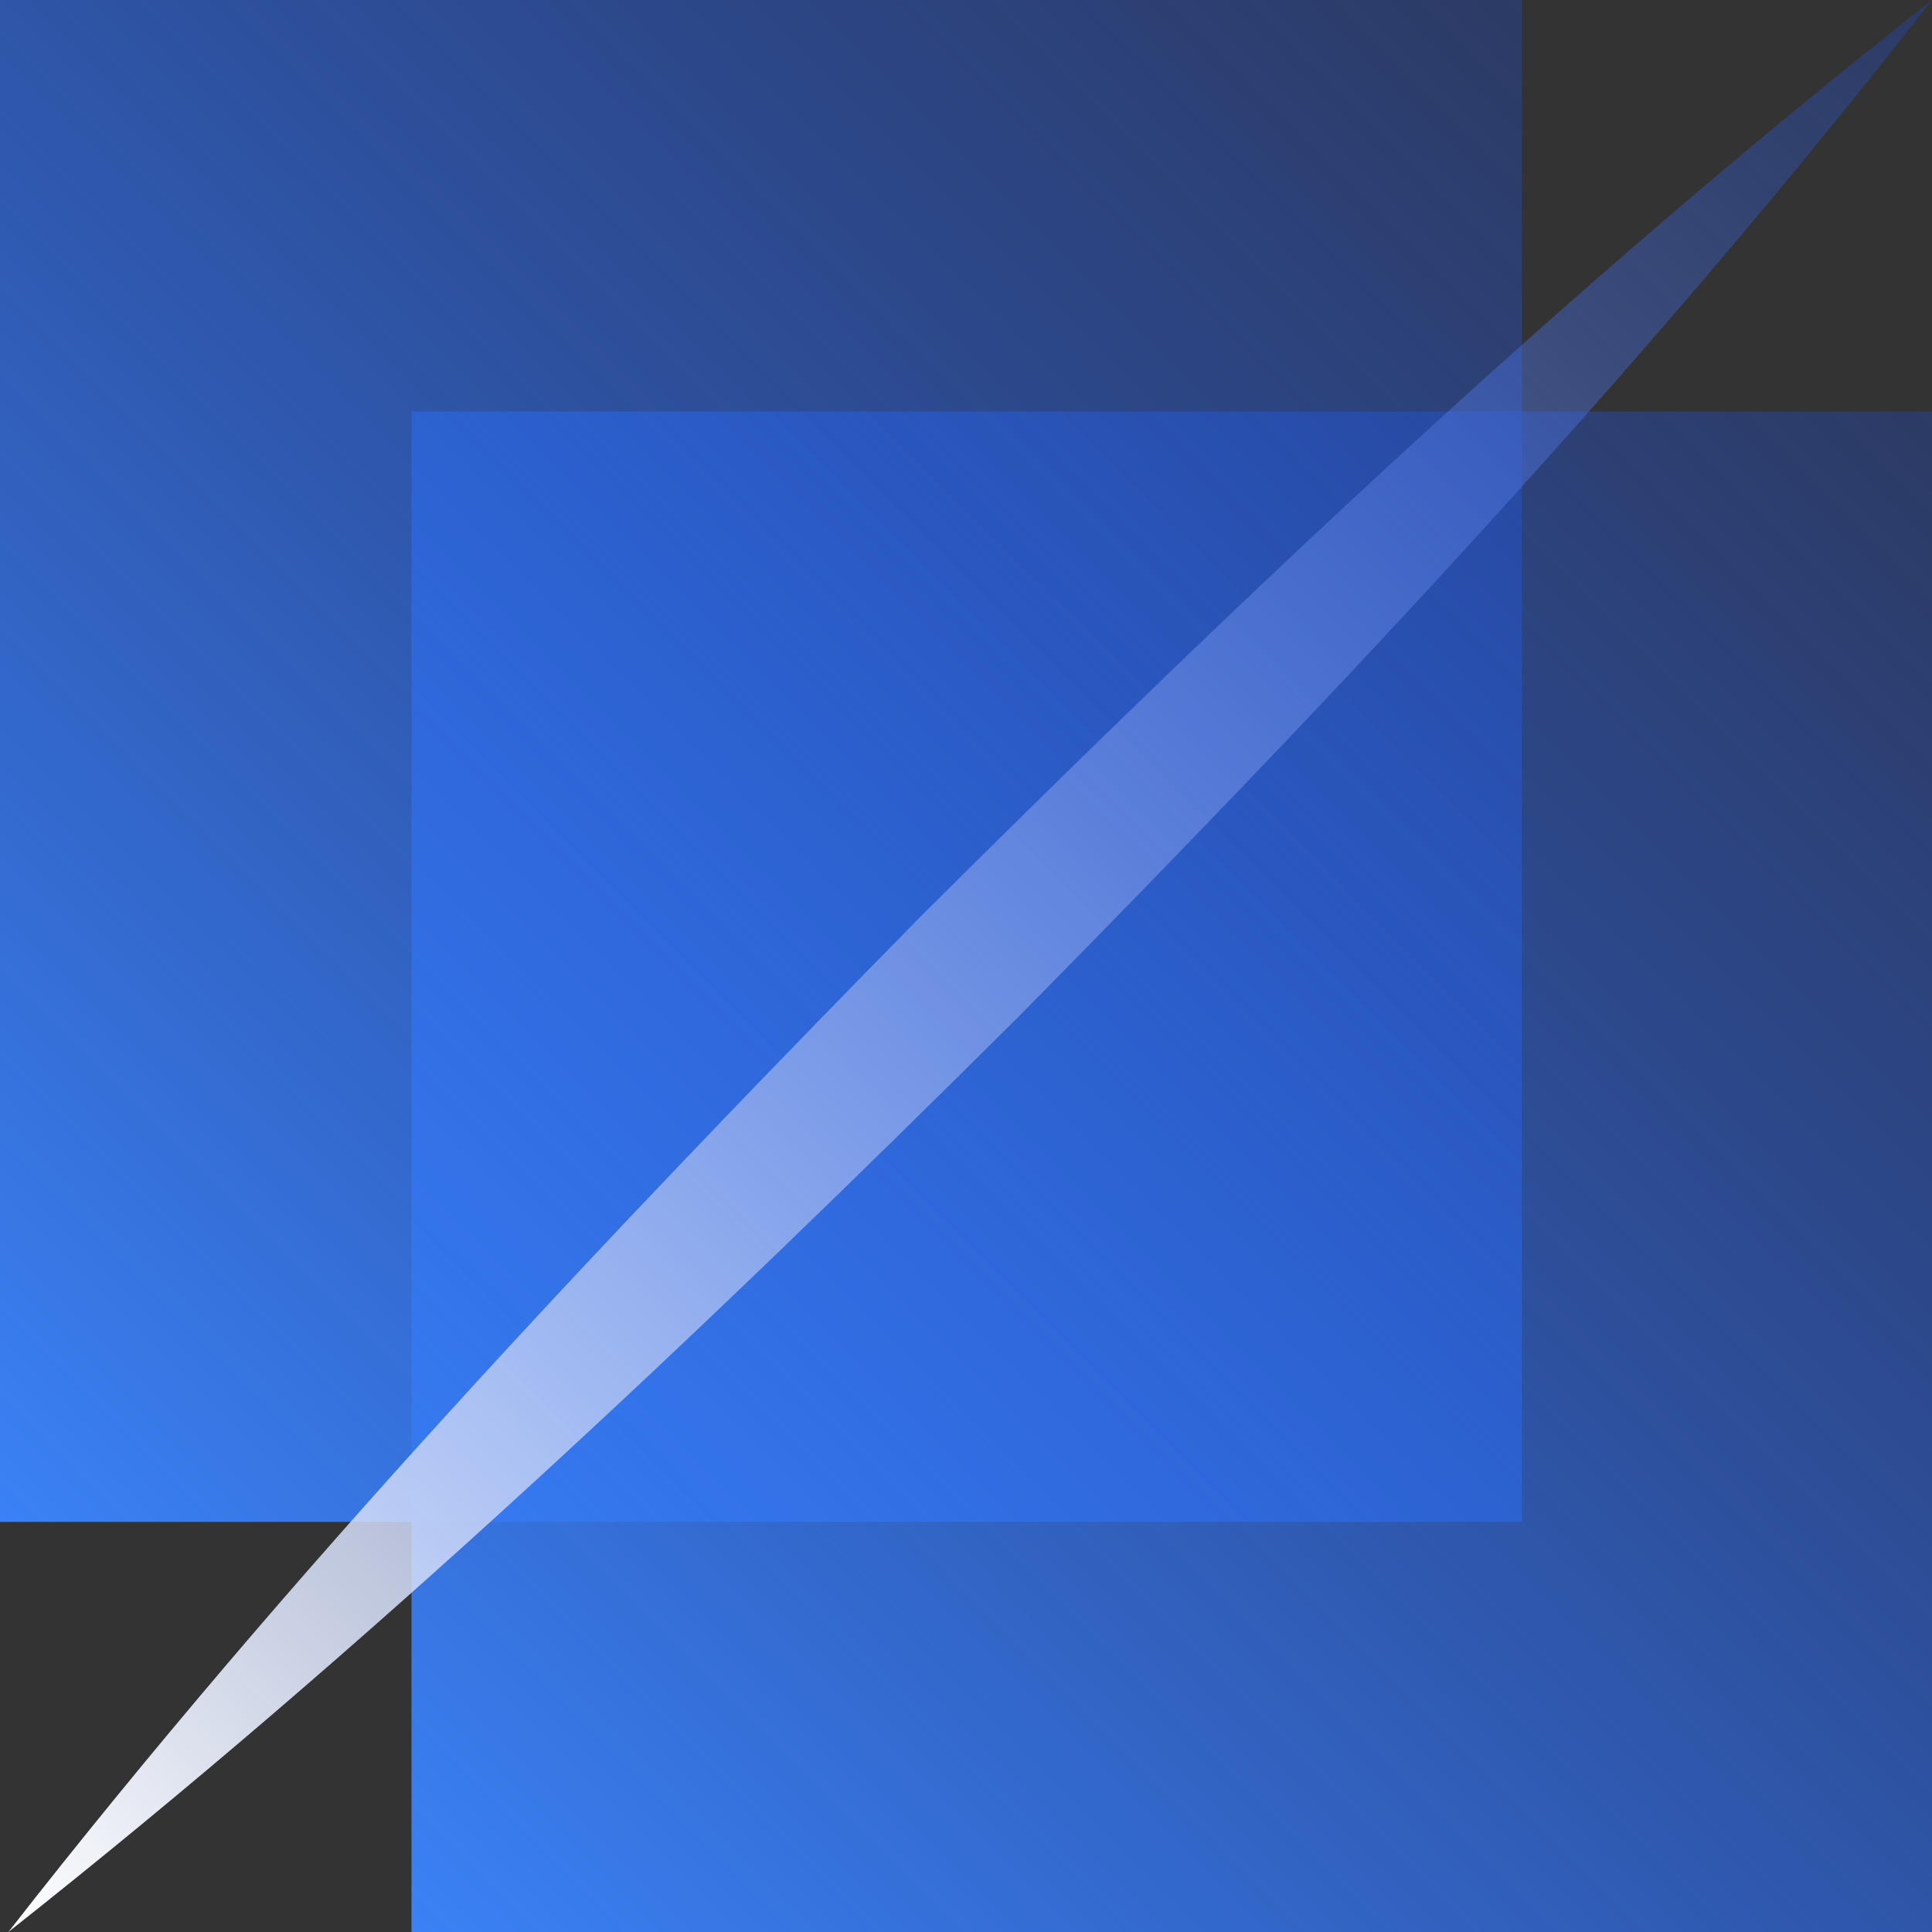
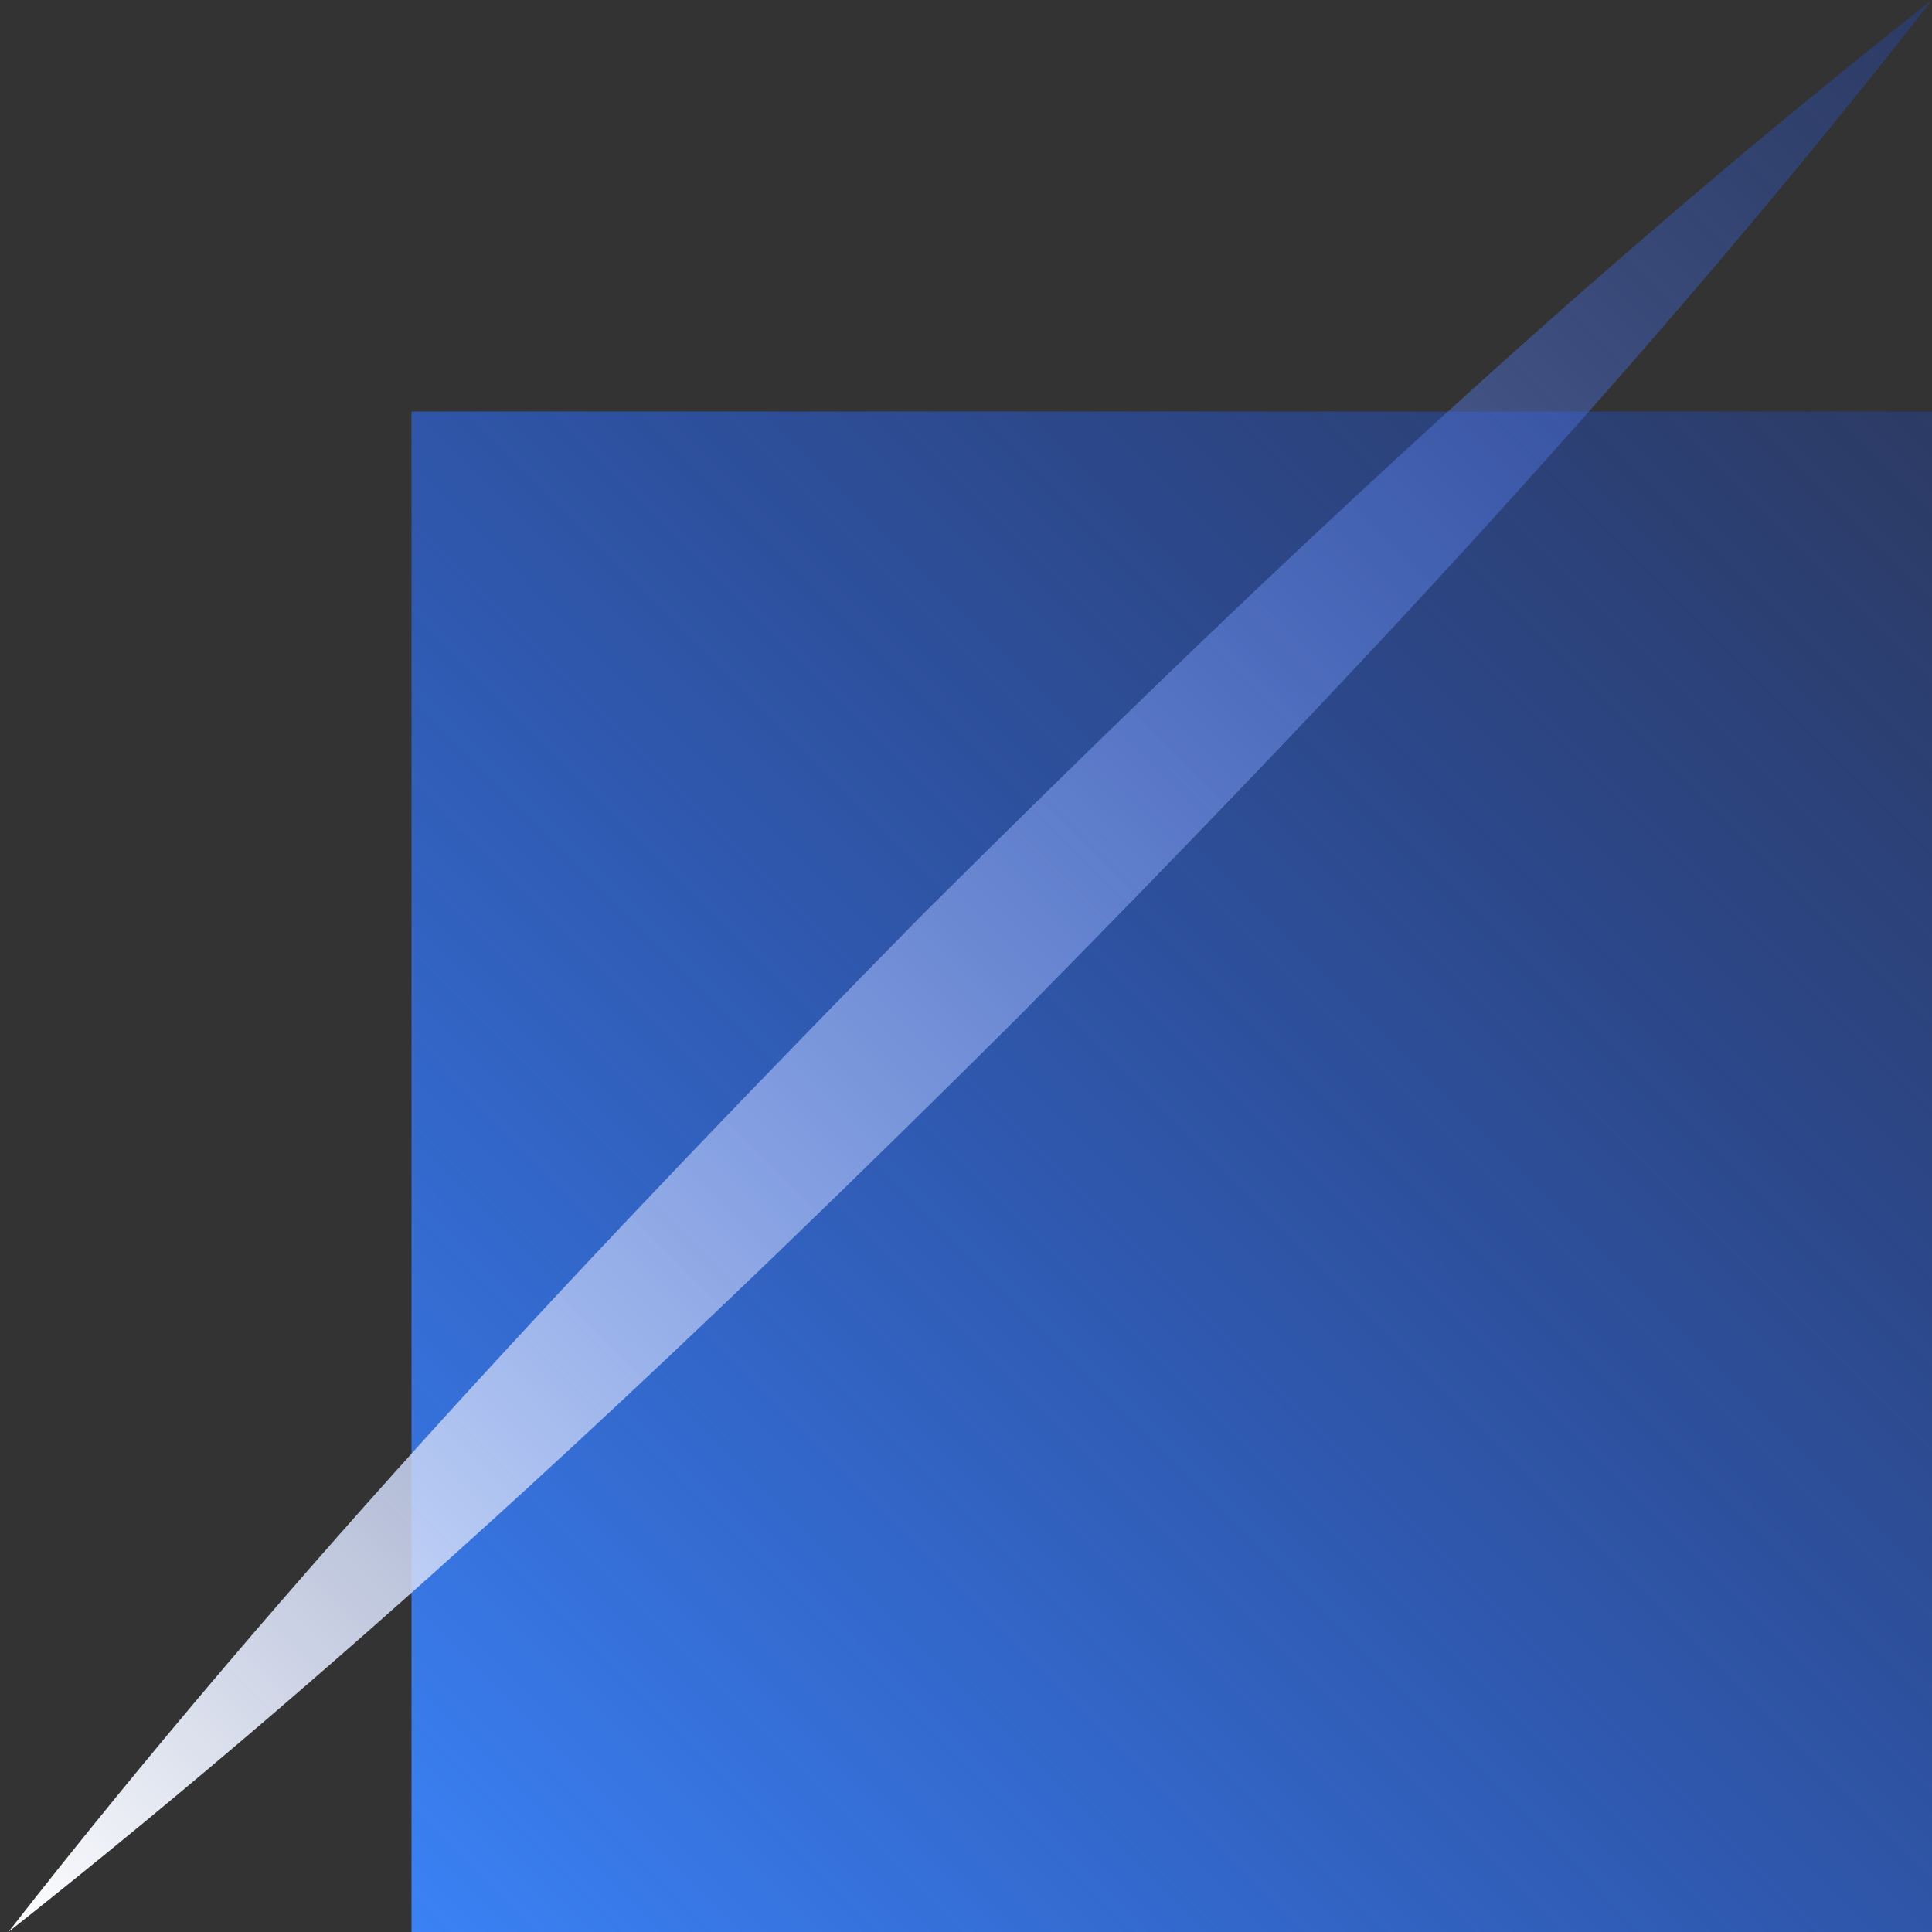
<svg xmlns="http://www.w3.org/2000/svg" xmlns:xlink="http://www.w3.org/1999/xlink" id="Layer_2" viewBox="0 0 13.85 13.85">
  <rect x="0" y="0" width="13.85" height="13.85" fill="#333333" stroke="none" />
  <defs>
    <style>.cls-1{fill:url(#linear-gradient-3);}.cls-2{fill:url(#linear-gradient-2);}.cls-3{fill:url(#linear-gradient);}</style>
    <linearGradient id="linear-gradient" x1="-4.43" y1="-3.14" x2="6.48" y2="7.76" gradientTransform="translate(7.37 10.71) scale(1 -1)" gradientUnits="userSpaceOnUse">
      <stop offset="0" stop-color="#3b82f6" />
      <stop offset="1" stop-color="#1d4ed8" stop-opacity=".3" />
    </linearGradient>
    <linearGradient id="linear-gradient-2" x1="-7.37" y1="-.2" x2="3.53" y2="10.71" xlink:href="#linear-gradient" />
    <linearGradient id="linear-gradient-3" x1=".06" y1="13.85" x2="13.85" y2="0" gradientUnits="userSpaceOnUse">
      <stop offset="0" stop-color="#fff" />
      <stop offset="1" stop-color="#1d4ed8" stop-opacity=".3" />
    </linearGradient>
  </defs>
  <g id="Maintenance">
    <rect class="cls-3" x="2.95" y="2.95" width="10.91" height="10.91" />
-     <rect class="cls-2" x="0" y="0" width="10.91" height="10.91" />
-     <path class="cls-1" d="M.06,13.85c2.02-2.59,4.26-4.96,6.54-7.28C8.91,4.27,11.27,2.03,13.85,0c-2.02,2.59-4.25,4.96-6.54,7.28C5,9.58,2.63,11.82.06,13.85Z" />
+     <path class="cls-1" d="M.06,13.85c2.02-2.59,4.26-4.96,6.54-7.28C8.91,4.27,11.27,2.03,13.85,0c-2.02,2.59-4.25,4.96-6.54,7.28C5,9.58,2.63,11.82.06,13.85" />
  </g>
</svg>